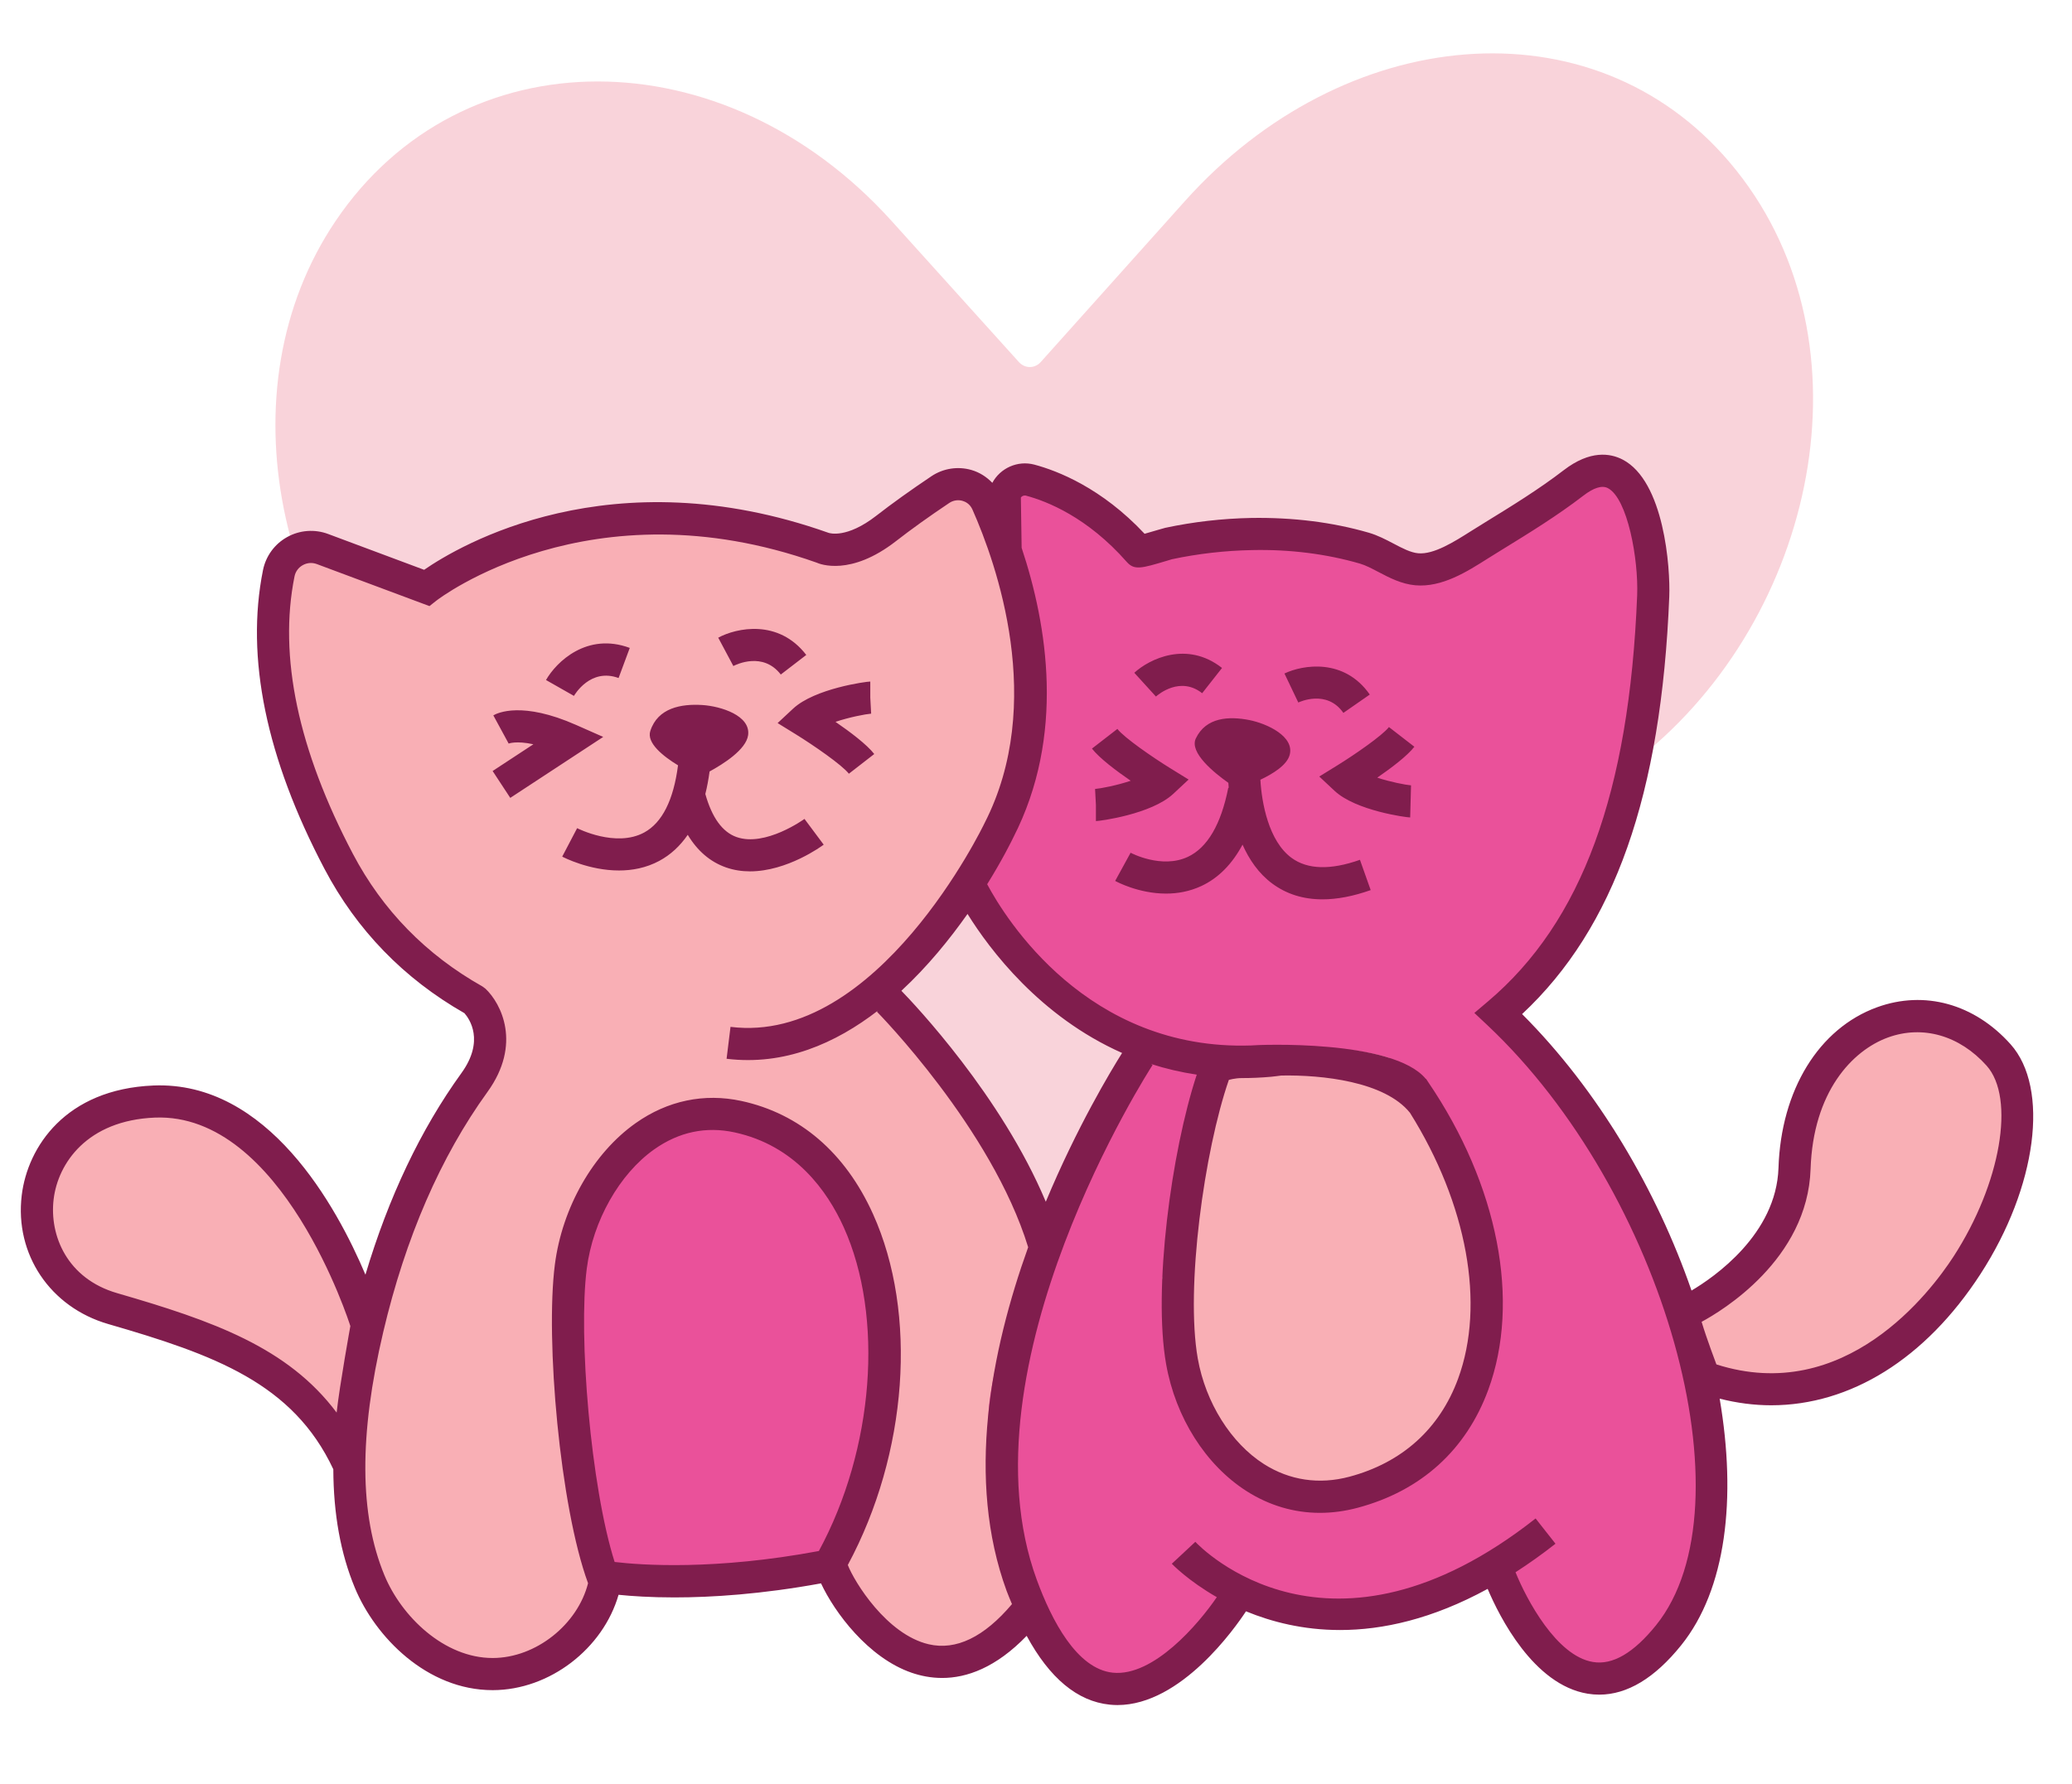
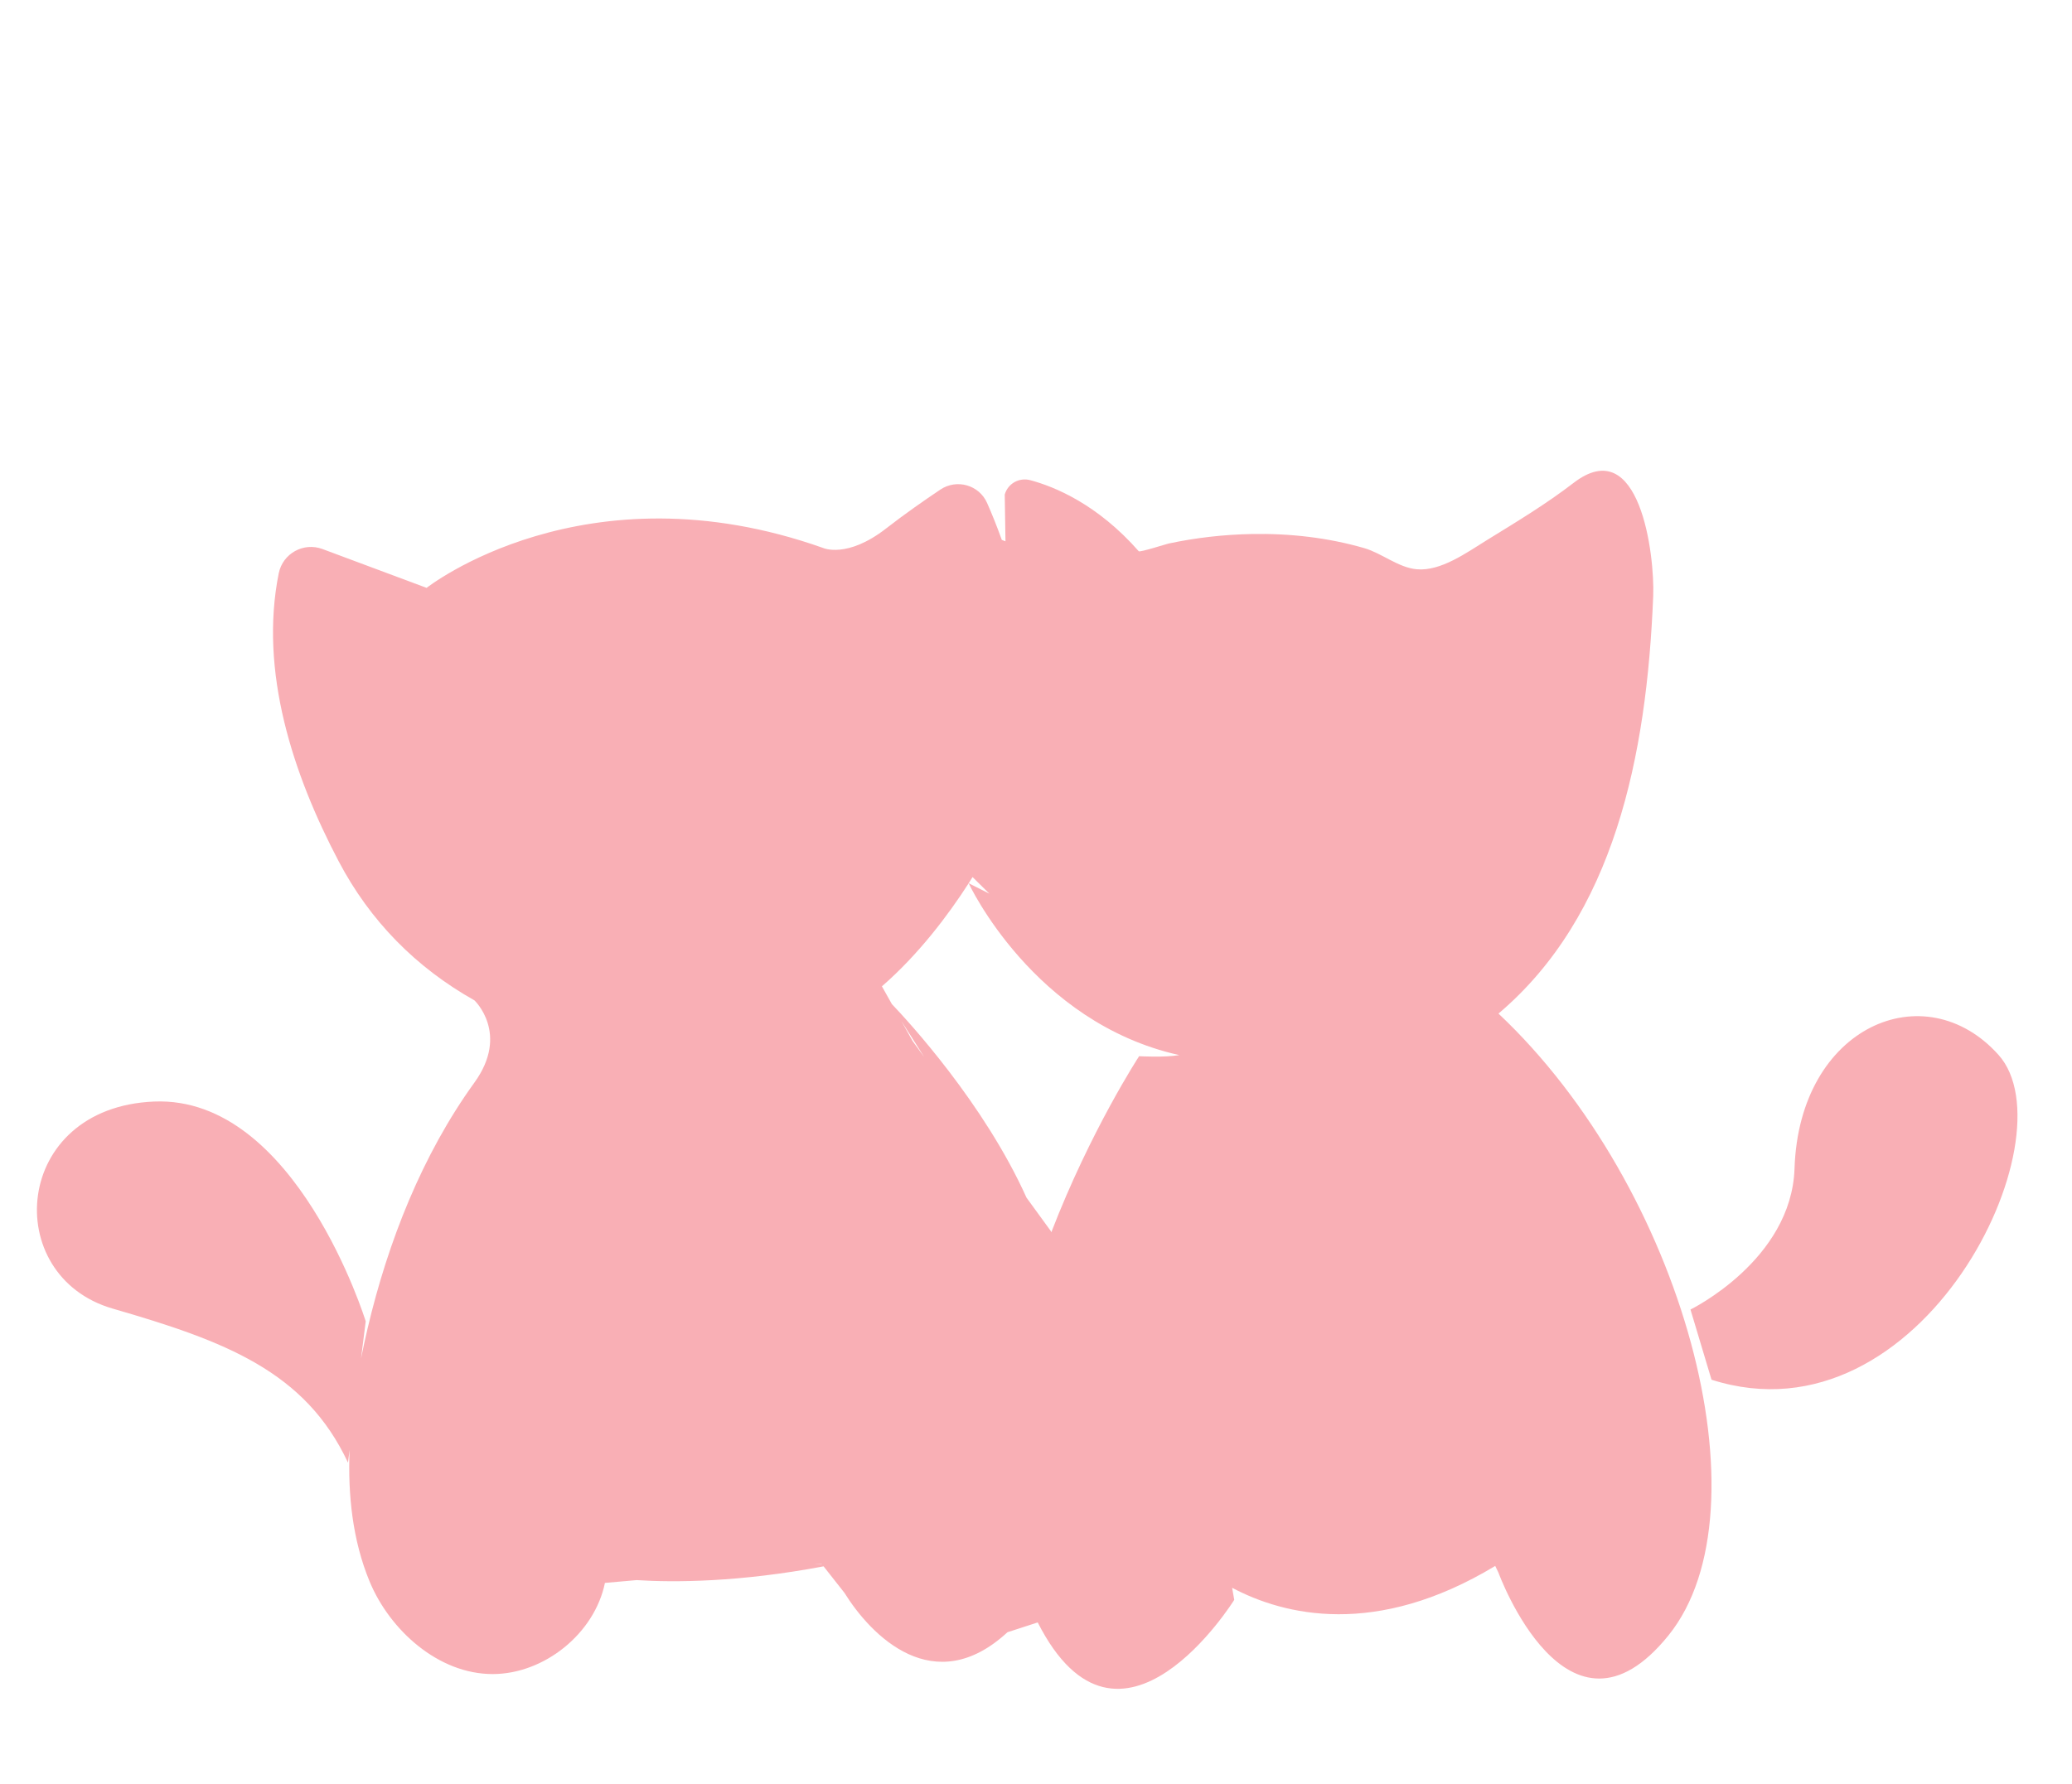
<svg xmlns="http://www.w3.org/2000/svg" height="334.1" preserveAspectRatio="xMidYMid meet" version="1.0" viewBox="-3.9 -10.0 388.0 334.1" width="388.0" zoomAndPan="magnify">
  <defs>
    <clipPath id="a">
-       <path d="M 0 75 L 376.84 75 L 376.84 309.359 L 0 309.359 Z M 0 75" />
+       <path d="M 0 75 L 376.84 75 L 376.84 309.359 L 0 309.359 Z " />
    </clipPath>
  </defs>
  <g>
    <g id="change1_1">
-       <path d="M 304.738 130.605 L 275.074 155.527 L 233.914 190.105 C 232.582 191.461 231.176 192.77 229.688 194.02 C 228.203 195.266 226.676 196.422 225.109 197.5 L 200.191 217.262 C 193.367 223.098 182.902 223.094 176.609 217.273 L 149.562 194.02 L 121.668 170.723 L 78.262 134.465 C 48.066 109.242 37.547 63.082 58.953 31.379 C 82.465 -3.449 131.617 -3.449 163.051 31.379 L 186.898 57.812 C 188.027 59.062 189.871 59.059 190.992 57.805 L 218.004 27.645 C 247.73 -5.547 294.273 -9.965 320.027 20.445 C 347.055 52.352 336.984 103.516 304.738 130.605" fill="#f9d3da" />
-     </g>
+       </g>
    <g id="change2_1">
      <path d="M 316.598 248.422 L 312.656 235.277 C 312.656 235.277 331.578 226.039 332.141 208.852 C 333.02 182.148 356.594 172.223 370.348 187.59 C 384.102 202.953 356.07 261.031 316.598 248.422 Z M 209.41 187.828 C 209.406 187.832 200.332 201.711 192.965 220.809 L 192.879 220.586 L 188.32 214.32 C 180.379 196.684 166.23 181.332 163.113 178.07 L 161.246 174.742 C 168.164 168.73 173.719 161.309 177.492 155.434 C 177.75 155.035 177.977 154.664 178.219 154.277 C 179.203 155.262 180.254 156.297 181.359 157.379 L 177.492 155.434 C 177.492 155.434 189.566 181.523 216.926 187.621 C 214.184 188.105 209.414 187.828 209.41 187.828 Z M 167.012 185.02 L 164.887 181.234 L 169.156 187.965 Z M 148.449 283.031 L 149.945 282.902 L 149.984 282.949 Z M 276.703 179.844 C 298.305 161.543 304.473 131.773 305.676 101.641 C 305.98 93.996 303.184 70.891 290.754 80.457 C 285.629 84.402 280.078 87.75 274.566 91.145 C 270.742 93.504 265.906 97.031 261.406 96.625 C 257.941 96.316 254.867 93.617 251.57 92.664 C 244.738 90.688 237.598 89.887 230.496 90.023 C 225.273 90.121 220.039 90.715 214.93 91.805 C 214.508 91.895 209.547 93.48 209.344 93.25 C 201.617 84.453 193.605 81.16 189.031 79.938 C 186.953 79.383 184.824 80.566 184.246 82.633 L 184.383 91.391 L 183.703 91.125 L 183.699 91.129 C 182.754 88.488 181.797 86.133 180.941 84.203 C 179.449 80.828 175.258 79.645 172.191 81.699 C 169.219 83.691 165.492 86.289 162.035 88.98 C 154.719 94.672 150.246 92.637 150.246 92.637 C 105.531 76.781 75.984 100.109 75.984 100.109 L 56.492 92.836 C 52.934 91.508 49.043 93.668 48.293 97.391 C 44.605 115.77 50.965 135.062 59.523 151.328 C 65.391 162.484 73.984 171.207 84.945 177.371 C 84.945 177.371 91.566 183.598 84.945 192.758 C 75.148 206.312 68.75 222.609 64.938 238.809 C 64.504 240.645 64.094 242.523 63.711 244.434 L 64.582 237.484 C 64.582 237.484 51.547 195.215 24.957 196.32 C -1.637 197.43 -3.852 229.008 17.199 235.102 C 38.25 241.195 53.258 246.832 61.266 263.957 L 61.566 261.559 C 61.223 270.055 62.137 278.543 65.312 286.215 C 69.066 295.285 78.164 303.578 88.391 303.555 C 98.004 303.535 107.441 295.977 109.383 286.461 C 109.383 286.465 109.387 286.473 109.391 286.48 L 115.312 285.957 C 122.34 286.41 134.512 286.363 150.324 283.379 L 154.227 288.336 C 159.219 296.367 170.992 308.43 184.758 295.719 L 190.422 293.883 C 205.789 324.156 227.223 289.652 227.223 289.652 L 226.828 287.398 C 236.578 292.555 253.73 296.812 276.094 283.301 L 276.703 284.57 C 276.703 284.57 289.586 319.855 308.562 296.281 C 327.543 272.707 311.273 212.379 276.703 179.844" fill="#f9afb5" />
    </g>
    <g id="change3_1">
-       <path d="M 189.086 128.844 C 188.973 142.434 177.492 155.434 177.492 155.434 C 190.246 187.461 228.637 191.926 236.625 188.137 C 244.617 184.344 256.238 188.137 256.238 188.137 C 256.238 188.137 262.461 196.281 263.859 199.309 C 267.133 206.375 298.566 145.98 303.277 126.527 C 307.988 107.07 300.379 80.176 297.008 78.172 C 293.633 76.168 280.074 87.734 280.074 87.734 C 280.074 87.734 261.406 96.625 256.273 94.805 C 251.137 92.984 230.496 90.023 224.934 90.324 C 219.371 90.625 209.344 93.25 209.344 93.25 C 209.344 93.25 203.633 87.695 200.578 84.695 C 197.523 81.691 185.559 80.664 185.559 80.664 L 182.805 88.727 C 186.367 89.562 189.199 115.254 189.086 128.844 Z M 208.508 184.598 C 208.508 184.598 200.785 210.129 196.359 212.609 C 191.934 215.09 181.711 243.414 181.207 254.578 C 180.703 265.746 185.215 300.859 200.578 303.34 C 200.578 303.34 207.828 311.277 219.746 298.855 C 231.66 286.434 227.223 289.652 227.223 289.652 L 235.207 290.746 C 235.207 290.746 263.109 291.359 270.281 286.48 C 277.449 281.602 278.906 289.5 278.906 289.5 C 278.906 289.5 291.113 308.23 298.191 304.039 C 305.27 299.844 315.613 293.848 315.949 277.473 C 316.289 261.102 314.742 254.578 314.742 254.578 L 316.598 248.422 L 298.348 201.645 L 274.59 180.328 L 260.953 193.035 L 272.777 218.559 C 272.777 218.559 278.211 268.395 249.219 268.848 C 220.223 269.301 224.754 261.898 222.941 258.352 C 221.129 254.801 213.754 229.383 213.754 229.383 L 224.934 190.02 M 109.391 286.48 C 109.391 286.48 94.754 245.328 101.379 232.5 C 108.004 219.672 107.27 196.188 132.086 199.309 C 156.906 202.434 161.246 238.742 161.246 238.742 L 154.859 283.125 L 109.391 286.48" fill="#ea519a" />
-     </g>
+       </g>
    <g clip-path="url(#a)" id="change4_1">
-       <path d="M 368.105 189.598 C 363.035 183.938 356.152 181.961 349.652 184.316 C 342.949 186.754 335.625 194.504 335.148 208.949 C 334.594 225.945 318.441 235.59 314.742 237.578 C 315.656 240.66 317.512 245.555 317.512 245.555 C 341.562 253.238 357.582 232.035 361.914 225.352 C 370.758 211.703 373.535 195.664 368.105 189.598 Z M 228.637 191.926 C 227.344 191.926 226.211 192.27 226.211 192.27 C 221.602 205.578 218.062 231.273 220.395 244.457 C 221.859 252.711 226.602 260.281 232.773 264.215 C 237.582 267.277 243.117 268.102 248.777 266.594 C 258.648 263.965 265.688 257.621 269.137 248.246 C 274.277 234.277 270.812 215.48 260.133 198.43 C 255.402 192.543 243.625 191.305 236.035 191.449 C 235.398 191.527 234.75 191.621 234.121 191.68 C 232.246 191.848 230.414 191.926 228.637 191.926 Z M 274.641 182.031 L 272.188 179.727 L 274.758 177.547 C 292.32 162.668 301.191 138.508 302.672 101.52 C 302.938 94.789 300.887 83.34 297.176 81.422 C 296.094 80.863 294.547 81.336 292.594 82.84 C 287.734 86.578 282.492 89.805 277.422 92.922 L 274.699 94.613 C 270.863 97.047 266.133 100.062 261.137 99.625 C 258.52 99.391 256.242 98.191 254.23 97.137 C 252.988 96.484 251.816 95.867 250.73 95.555 C 244.477 93.746 237.656 92.875 230.555 93.031 C 225.484 93.129 220.438 93.707 215.559 94.746 C 215.484 94.77 215.145 94.871 214.703 95.004 C 209.832 96.461 208.52 96.852 207.098 95.254 C 199.73 86.863 192.129 83.879 188.254 82.844 C 187.859 82.734 187.473 82.887 187.266 83.188 L 187.41 92.605 C 192.242 107.121 195.617 127.824 185.852 146.859 C 185.625 147.332 183.922 150.84 180.957 155.617 C 184.375 162.031 199.699 186.852 230.391 185.816 C 231.66 185.672 256.988 184.625 263.098 192.082 L 263.137 192.059 C 263.188 192.129 263.23 192.203 263.277 192.273 C 263.367 192.395 263.441 192.52 263.523 192.645 C 276.684 211.98 280.867 233.801 274.785 250.324 C 270.629 261.617 262.172 269.254 250.328 272.41 C 247.953 273.043 245.59 273.359 243.27 273.359 C 238.43 273.359 233.773 271.988 229.535 269.289 C 221.879 264.406 216.242 255.52 214.469 245.512 C 211.992 231.543 215.426 205.773 220.203 191.281 C 217.188 190.832 214.336 190.152 211.641 189.285 L 211.93 189.477 C 211.562 190.031 175.555 245.805 190.25 285.906 C 193.016 293.453 197.73 302.598 204.496 303.297 C 212.102 304.062 220.527 294.191 223.957 289.148 C 218.578 286.074 215.621 282.984 215.531 282.891 L 217.734 280.84 L 219.934 278.785 C 220.945 279.859 245.098 304.758 283.656 274.41 L 287.379 279.141 C 284.832 281.145 282.34 282.906 279.895 284.484 C 281.945 289.547 287.562 300.168 294.379 301.289 C 298.078 301.926 302.047 299.574 306.219 294.395 C 324.262 271.984 307.734 213.18 274.641 182.031 Z M 177.277 161.18 C 173.984 165.855 169.824 171.008 164.891 175.574 C 167.309 178.059 183.629 195.258 191.934 215.09 C 197.777 201.078 204.125 190.559 206.223 187.223 C 190.855 180.41 181.438 167.875 177.277 161.18 Z M 185.602 290.449 C 185.266 289.629 184.918 288.852 184.598 287.977 C 176.957 267.121 181.633 243.098 188.633 223.605 C 181.801 201.34 160.523 179.715 160.309 179.492 L 160.535 179.266 C 152.566 185.438 142.984 189.637 132.16 188.309 L 132.895 182.332 C 160.441 185.766 180.258 144.613 180.453 144.195 C 191.977 121.734 182.711 95.613 178.191 85.422 C 177.719 84.348 176.828 83.953 176.344 83.812 C 175.504 83.57 174.602 83.711 173.867 84.199 C 170.078 86.738 166.719 89.148 163.883 91.355 C 155.379 97.973 149.629 95.664 149 95.375 C 106.59 80.352 78.133 102.254 77.852 102.473 L 76.52 103.523 L 55.441 95.656 C 54.559 95.324 53.617 95.395 52.797 95.852 C 51.98 96.305 51.43 97.062 51.246 97.984 C 48.242 112.945 51.922 130.422 62.184 149.93 C 67.73 160.473 75.887 168.82 86.418 174.75 L 87.004 175.18 C 89.961 177.961 93.844 185.578 87.383 194.523 C 78.594 206.68 72.031 221.812 67.863 239.496 C 63.32 258.805 63.395 273.711 68.094 285.062 C 71.281 292.762 79.258 300.547 88.348 300.547 C 88.359 300.547 88.371 300.547 88.387 300.547 C 96.488 300.527 104.27 294.246 106.219 286.543 C 100.953 272.246 98.203 240.832 100.004 226.855 C 101.383 216.137 107.184 205.98 115.141 200.359 C 121.113 196.141 127.957 194.711 134.91 196.207 C 145.855 198.57 154.387 205.891 159.57 217.371 C 168 236.02 166.07 262.277 154.859 283.125 C 156.07 286.27 162.129 296.125 169.988 297.969 C 175.137 299.18 180.391 296.617 185.602 290.449 Z M 154.09 219.852 C 151.039 213.105 145.02 204.551 133.641 202.094 C 128.301 200.941 123.242 202.004 118.613 205.273 C 112.09 209.887 107.129 218.656 105.977 227.625 C 104.367 240.094 106.711 268.43 111.195 282.559 C 116.277 283.164 130.016 284.133 149.438 280.508 C 159.75 261.48 161.688 236.672 154.09 219.852 Z M 61.707 238.371 C 61.582 237.973 48.988 198.344 25.082 199.328 C 12.402 199.855 6.957 207.891 6.145 214.609 C 5.32 221.418 8.68 229.5 18.035 232.207 C 35.973 237.402 49.977 242.352 59.137 254.578 C 59.695 249.48 61.707 238.371 61.707 238.371 Z M 366.965 228.625 C 356.633 244.566 342.559 253.211 327.77 253.211 C 324.578 253.211 321.352 252.789 318.121 251.969 C 321.312 270.664 319.348 287.684 310.906 298.168 C 305.961 304.312 300.816 307.406 295.59 307.41 C 294.859 307.41 294.125 307.352 293.391 307.23 C 283.246 305.551 276.863 292.762 274.676 287.598 C 264.312 293.262 255.02 295.305 247.039 295.305 C 240.117 295.305 234.211 293.773 229.422 291.801 C 227.43 294.832 217.285 309.355 205.359 309.359 C 204.871 309.359 204.383 309.332 203.891 309.281 C 197.852 308.664 192.648 304.32 188.352 296.395 C 182.578 302.379 177.105 304.285 172.535 304.285 C 170.422 304.285 168.496 303.887 166.824 303.312 C 158.672 300.512 152.355 291.965 149.844 286.566 C 138.672 288.609 129.363 289.199 122.379 289.199 C 117.906 289.199 114.387 288.957 111.93 288.707 C 109.047 298.75 99.062 306.543 88.398 306.566 C 88.379 306.566 88.359 306.566 88.344 306.566 C 76.066 306.566 66.359 296.617 62.535 287.363 C 59.875 280.949 58.551 273.59 58.516 265.195 C 50.969 249.09 36.281 243.758 16.359 237.992 C 5.496 234.844 -1.164 224.934 0.168 213.887 C 1.262 204.824 8.375 194 24.828 193.316 C 46.262 192.434 59.152 216.012 64.531 228.75 C 68.852 214.262 74.859 201.574 82.504 190.992 C 86.891 184.926 84.004 180.832 83.07 179.77 C 71.699 173.277 62.883 164.184 56.859 152.734 C 45.934 131.969 42.062 113.148 45.344 96.801 C 45.871 94.16 47.523 91.898 49.871 90.594 C 52.223 89.285 55.02 89.074 57.547 90.016 L 75.523 96.727 C 82.07 92.203 110.434 75.328 151.254 89.801 C 151.418 89.859 154.641 90.914 160.188 86.602 C 163.133 84.312 166.609 81.82 170.516 79.199 C 172.727 77.719 175.461 77.293 178.016 78.031 C 179.535 78.469 180.852 79.328 181.922 80.434 C 183.402 77.684 186.648 76.184 189.805 77.027 C 194.133 78.184 202.395 81.383 210.434 89.977 C 211.328 89.73 212.438 89.398 212.98 89.238 C 213.66 89.031 214.164 88.891 214.301 88.863 C 219.555 87.738 224.984 87.117 230.438 87.012 C 238.223 86.895 245.57 87.797 252.406 89.773 C 254.078 90.258 255.578 91.043 257.031 91.805 C 258.688 92.68 260.258 93.504 261.676 93.629 C 264.586 93.891 268.41 91.473 271.477 89.531 L 274.27 87.793 C 279.207 84.758 284.312 81.617 288.918 78.07 C 293.867 74.266 297.648 74.887 299.941 76.074 C 307.754 80.117 308.898 96.383 308.684 101.758 C 307.203 138.824 298.422 163.793 281.125 179.938 C 295.379 194.191 306.344 212.945 312.852 231.723 C 317.07 229.223 328.727 221.203 329.137 208.754 C 329.609 194.156 336.688 182.625 347.598 178.66 C 356.477 175.434 365.82 178.02 372.59 185.582 C 379.953 193.809 377.535 212.312 366.965 228.625 Z M 215.797 138.695 L 218.676 136.008 L 215.32 133.938 C 211.941 131.852 206.609 128.172 205.34 126.527 L 200.578 130.211 C 201.969 132.004 205.129 134.379 207.836 136.238 C 205.227 137.117 202.238 137.684 201.16 137.773 L 201.32 140.777 L 201.32 143.789 C 202.051 143.789 211.727 142.496 215.797 138.695 Z M 260.953 129.867 L 256.191 126.18 C 254.961 127.77 249.781 131.344 246.496 133.375 L 243.145 135.445 L 246.023 138.137 C 250.004 141.848 259.453 143.109 260.168 143.109 L 260.328 137.098 C 259.301 137.008 256.496 136.48 254.004 135.656 C 256.613 133.855 259.621 131.59 260.953 129.867 Z M 141.715 125.434 L 145.07 127.504 C 148.449 129.594 153.781 133.273 155.059 134.918 L 159.812 131.23 C 158.426 129.438 155.262 127.066 152.555 125.203 C 155.164 124.324 158.148 123.762 159.23 123.668 L 159.07 120.664 L 159.07 117.652 C 158.34 117.652 148.664 118.945 144.598 122.746 Z M 103.996 125.789 C 93.902 121.328 89.301 123.512 88.48 123.988 L 91.352 129.273 C 91.375 129.262 92.758 128.707 95.98 129.402 L 88.348 134.41 L 91.652 139.445 L 109.055 128.027 Z M 142.309 116.34 L 147.082 112.672 C 141.875 105.898 134.02 107.59 130.594 109.438 L 133.426 114.746 C 133.984 114.457 138.992 112.031 142.309 116.34 Z M 111.934 116.996 L 114.031 111.355 C 106.02 108.379 100.27 113.984 98.344 117.367 L 103.578 120.344 C 103.699 120.129 106.676 115.051 111.934 116.996 Z M 221.215 119.84 L 224.934 115.109 C 218.359 109.941 211.312 113.441 208.508 116.012 L 212.559 120.465 C 213.016 120.059 217.105 116.609 221.215 119.84 Z M 247.66 123.527 L 252.602 120.09 C 247.816 113.215 240.055 114.508 236.625 116.148 L 239.219 121.582 C 239.438 121.477 244.574 119.09 247.66 123.527 Z M 150.344 148.207 L 146.746 143.383 C 146.676 143.434 139.406 148.691 134.016 146.777 C 131.367 145.84 129.41 143.113 128.18 138.715 C 128.512 137.402 128.77 135.984 128.977 134.496 C 131.535 133.105 135.805 130.414 136.188 127.715 C 136.707 124.031 131.094 122.273 127.605 122.051 C 123.691 121.805 119.273 122.566 117.875 126.914 C 117.152 129.168 120.27 131.641 123.066 133.348 C 122.223 139.852 120.102 144.098 116.727 145.93 C 111.414 148.809 104.25 145.152 104.172 145.117 L 101.379 150.445 C 101.66 150.598 106.406 153.043 112.016 153.043 C 114.465 153.043 117.082 152.574 119.559 151.242 C 121.668 150.105 123.441 148.469 124.887 146.363 C 126.691 149.363 129.066 151.41 132.004 152.453 C 133.504 152.984 135.035 153.207 136.543 153.207 C 143.547 153.207 150.02 148.449 150.344 148.207 Z M 250.762 151.043 L 252.773 156.715 C 249.508 157.871 246.492 158.449 243.742 158.449 C 240.16 158.449 237.027 157.473 234.371 155.516 C 231.781 153.609 230.012 150.977 228.777 148.203 C 226.828 151.844 224.258 154.465 221.055 155.957 C 218.816 156.996 216.555 157.371 214.453 157.371 C 209.312 157.371 205.164 155.133 204.926 154.996 L 207.816 149.719 C 207.879 149.754 213.621 152.805 218.547 150.484 C 222.203 148.762 224.75 144.41 226.105 137.555 L 226.191 137.574 C 226.16 137.234 226.141 136.93 226.121 136.625 C 223.484 134.762 218.773 130.965 220.027 128.316 C 221.934 124.301 226.297 124.129 230.039 124.867 C 233.375 125.527 238.566 127.941 237.594 131.426 C 237.066 133.312 234.496 134.918 232.117 136.047 C 232.367 140.363 233.648 147.516 237.949 150.676 C 240.949 152.879 245.262 152.992 250.762 151.043" fill="#801d4d" />
-     </g>
+       </g>
  </g>
</svg>